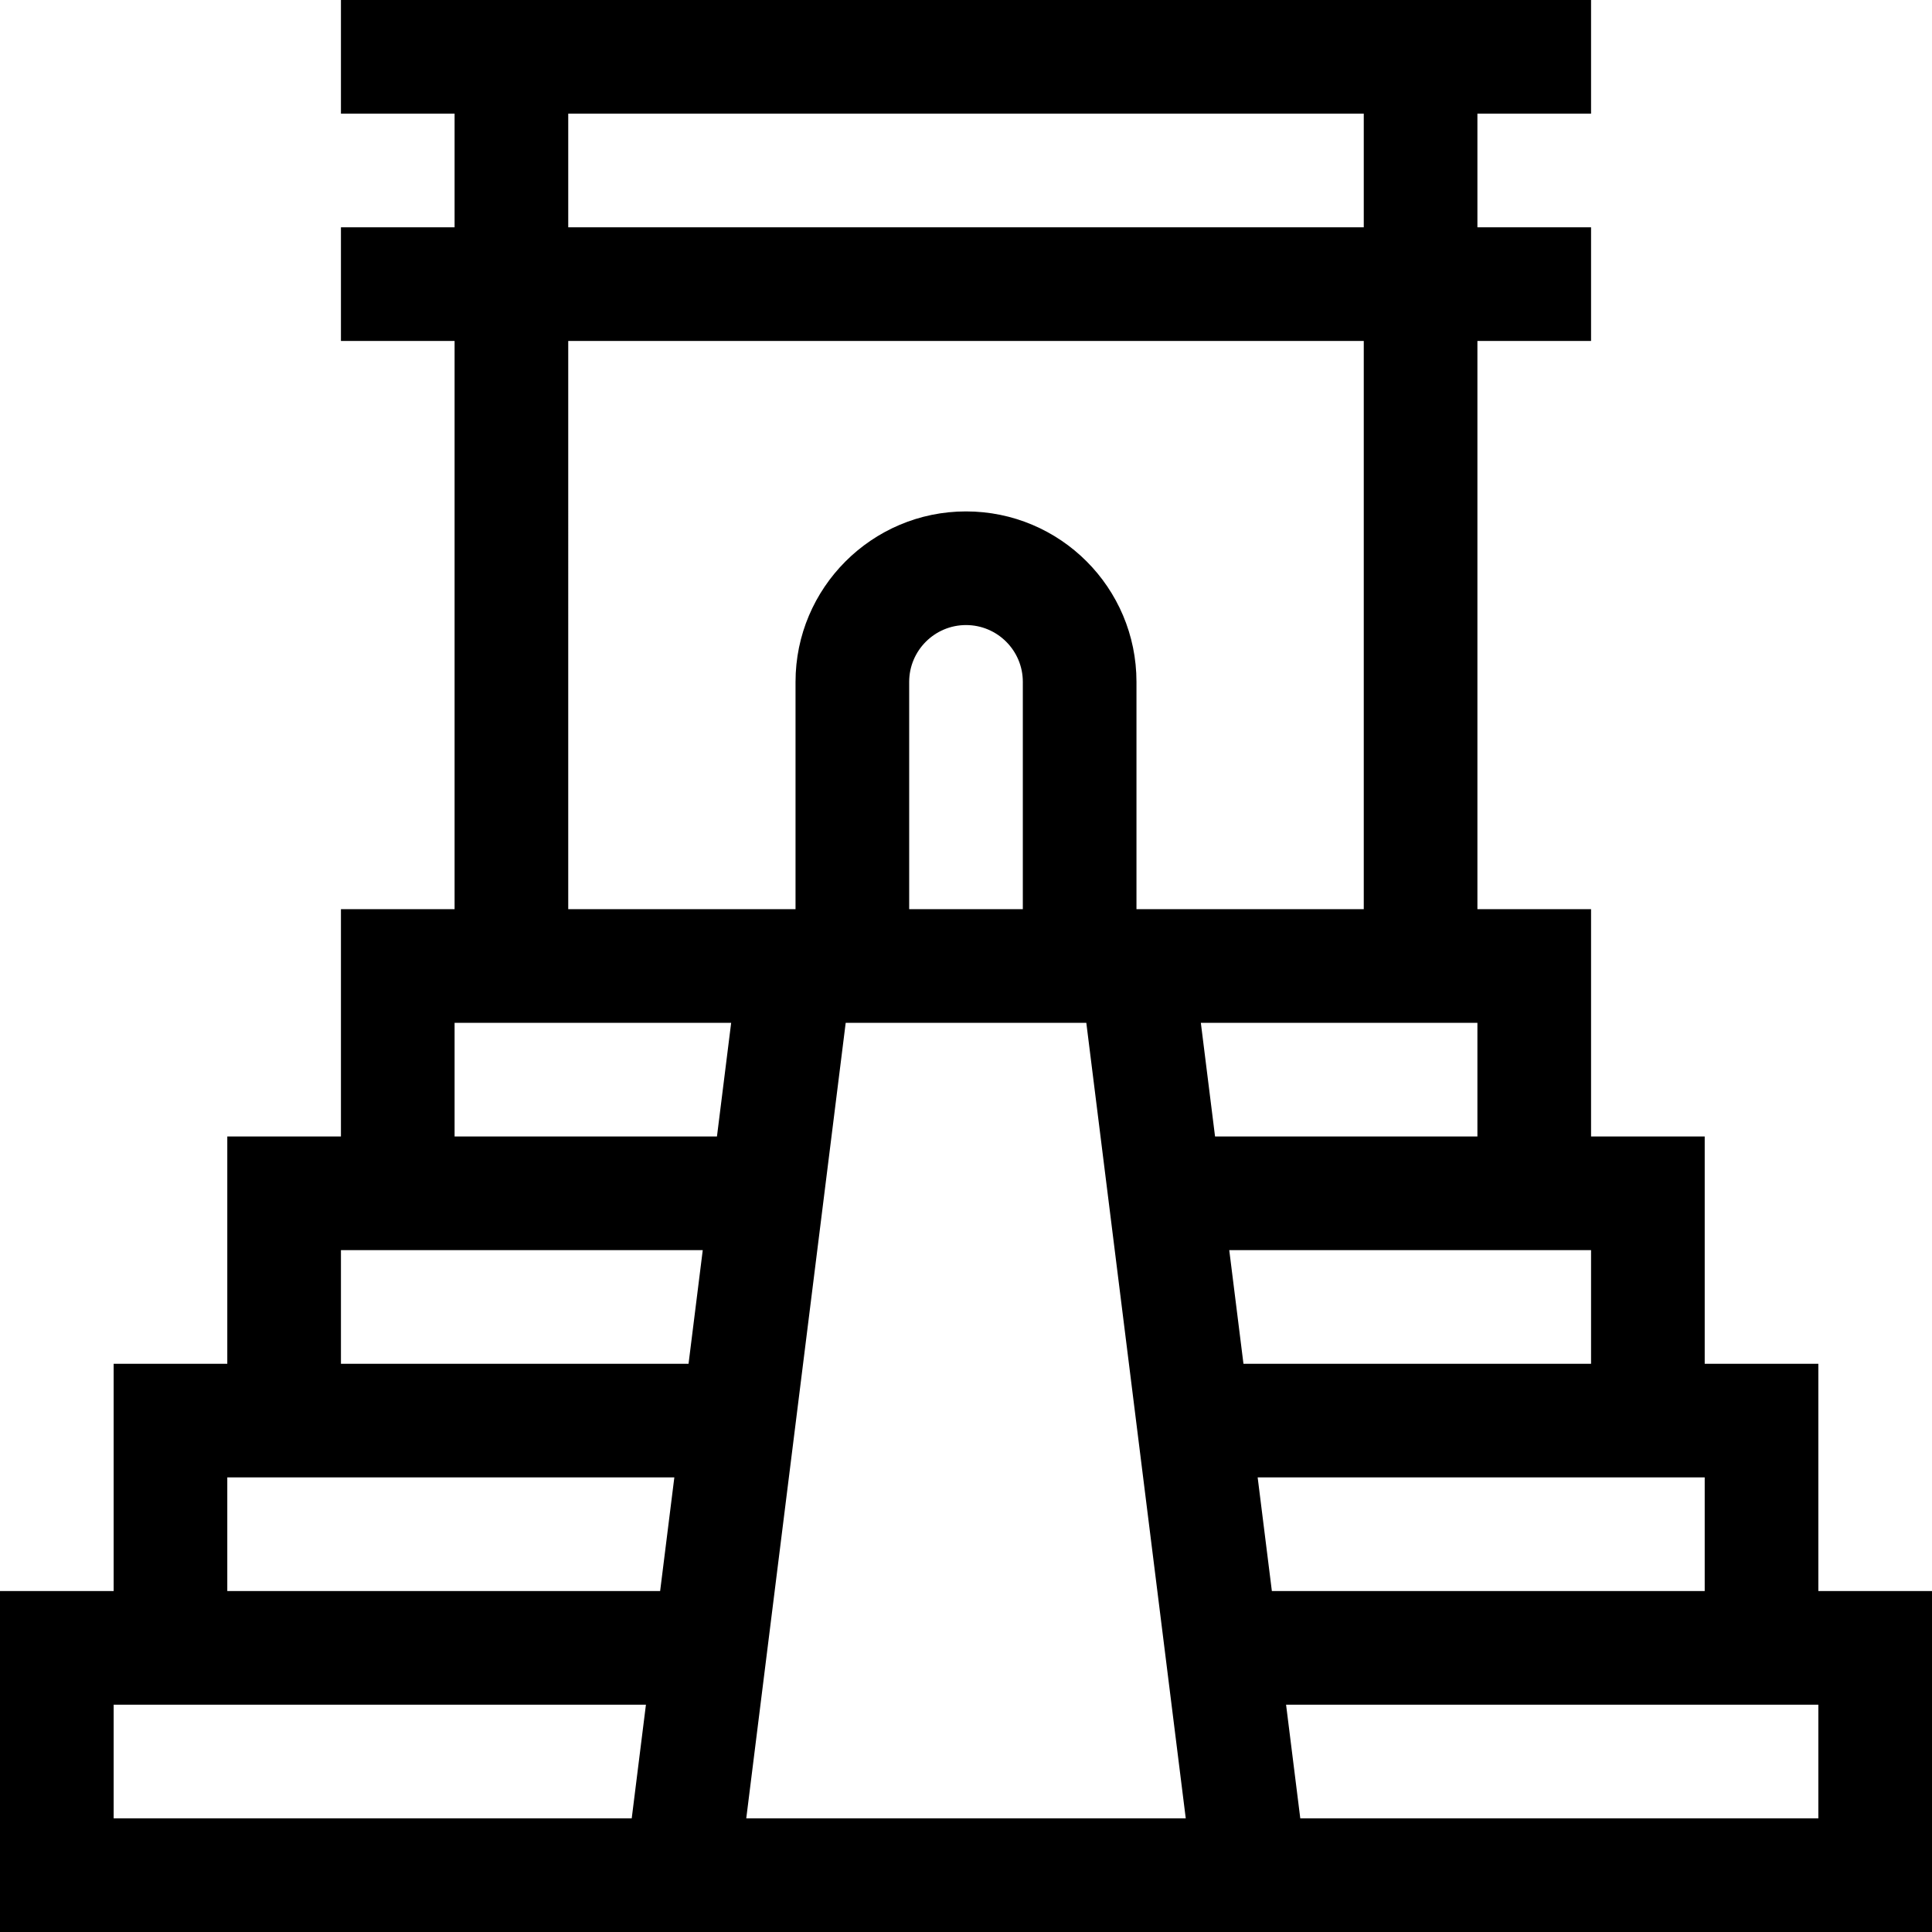
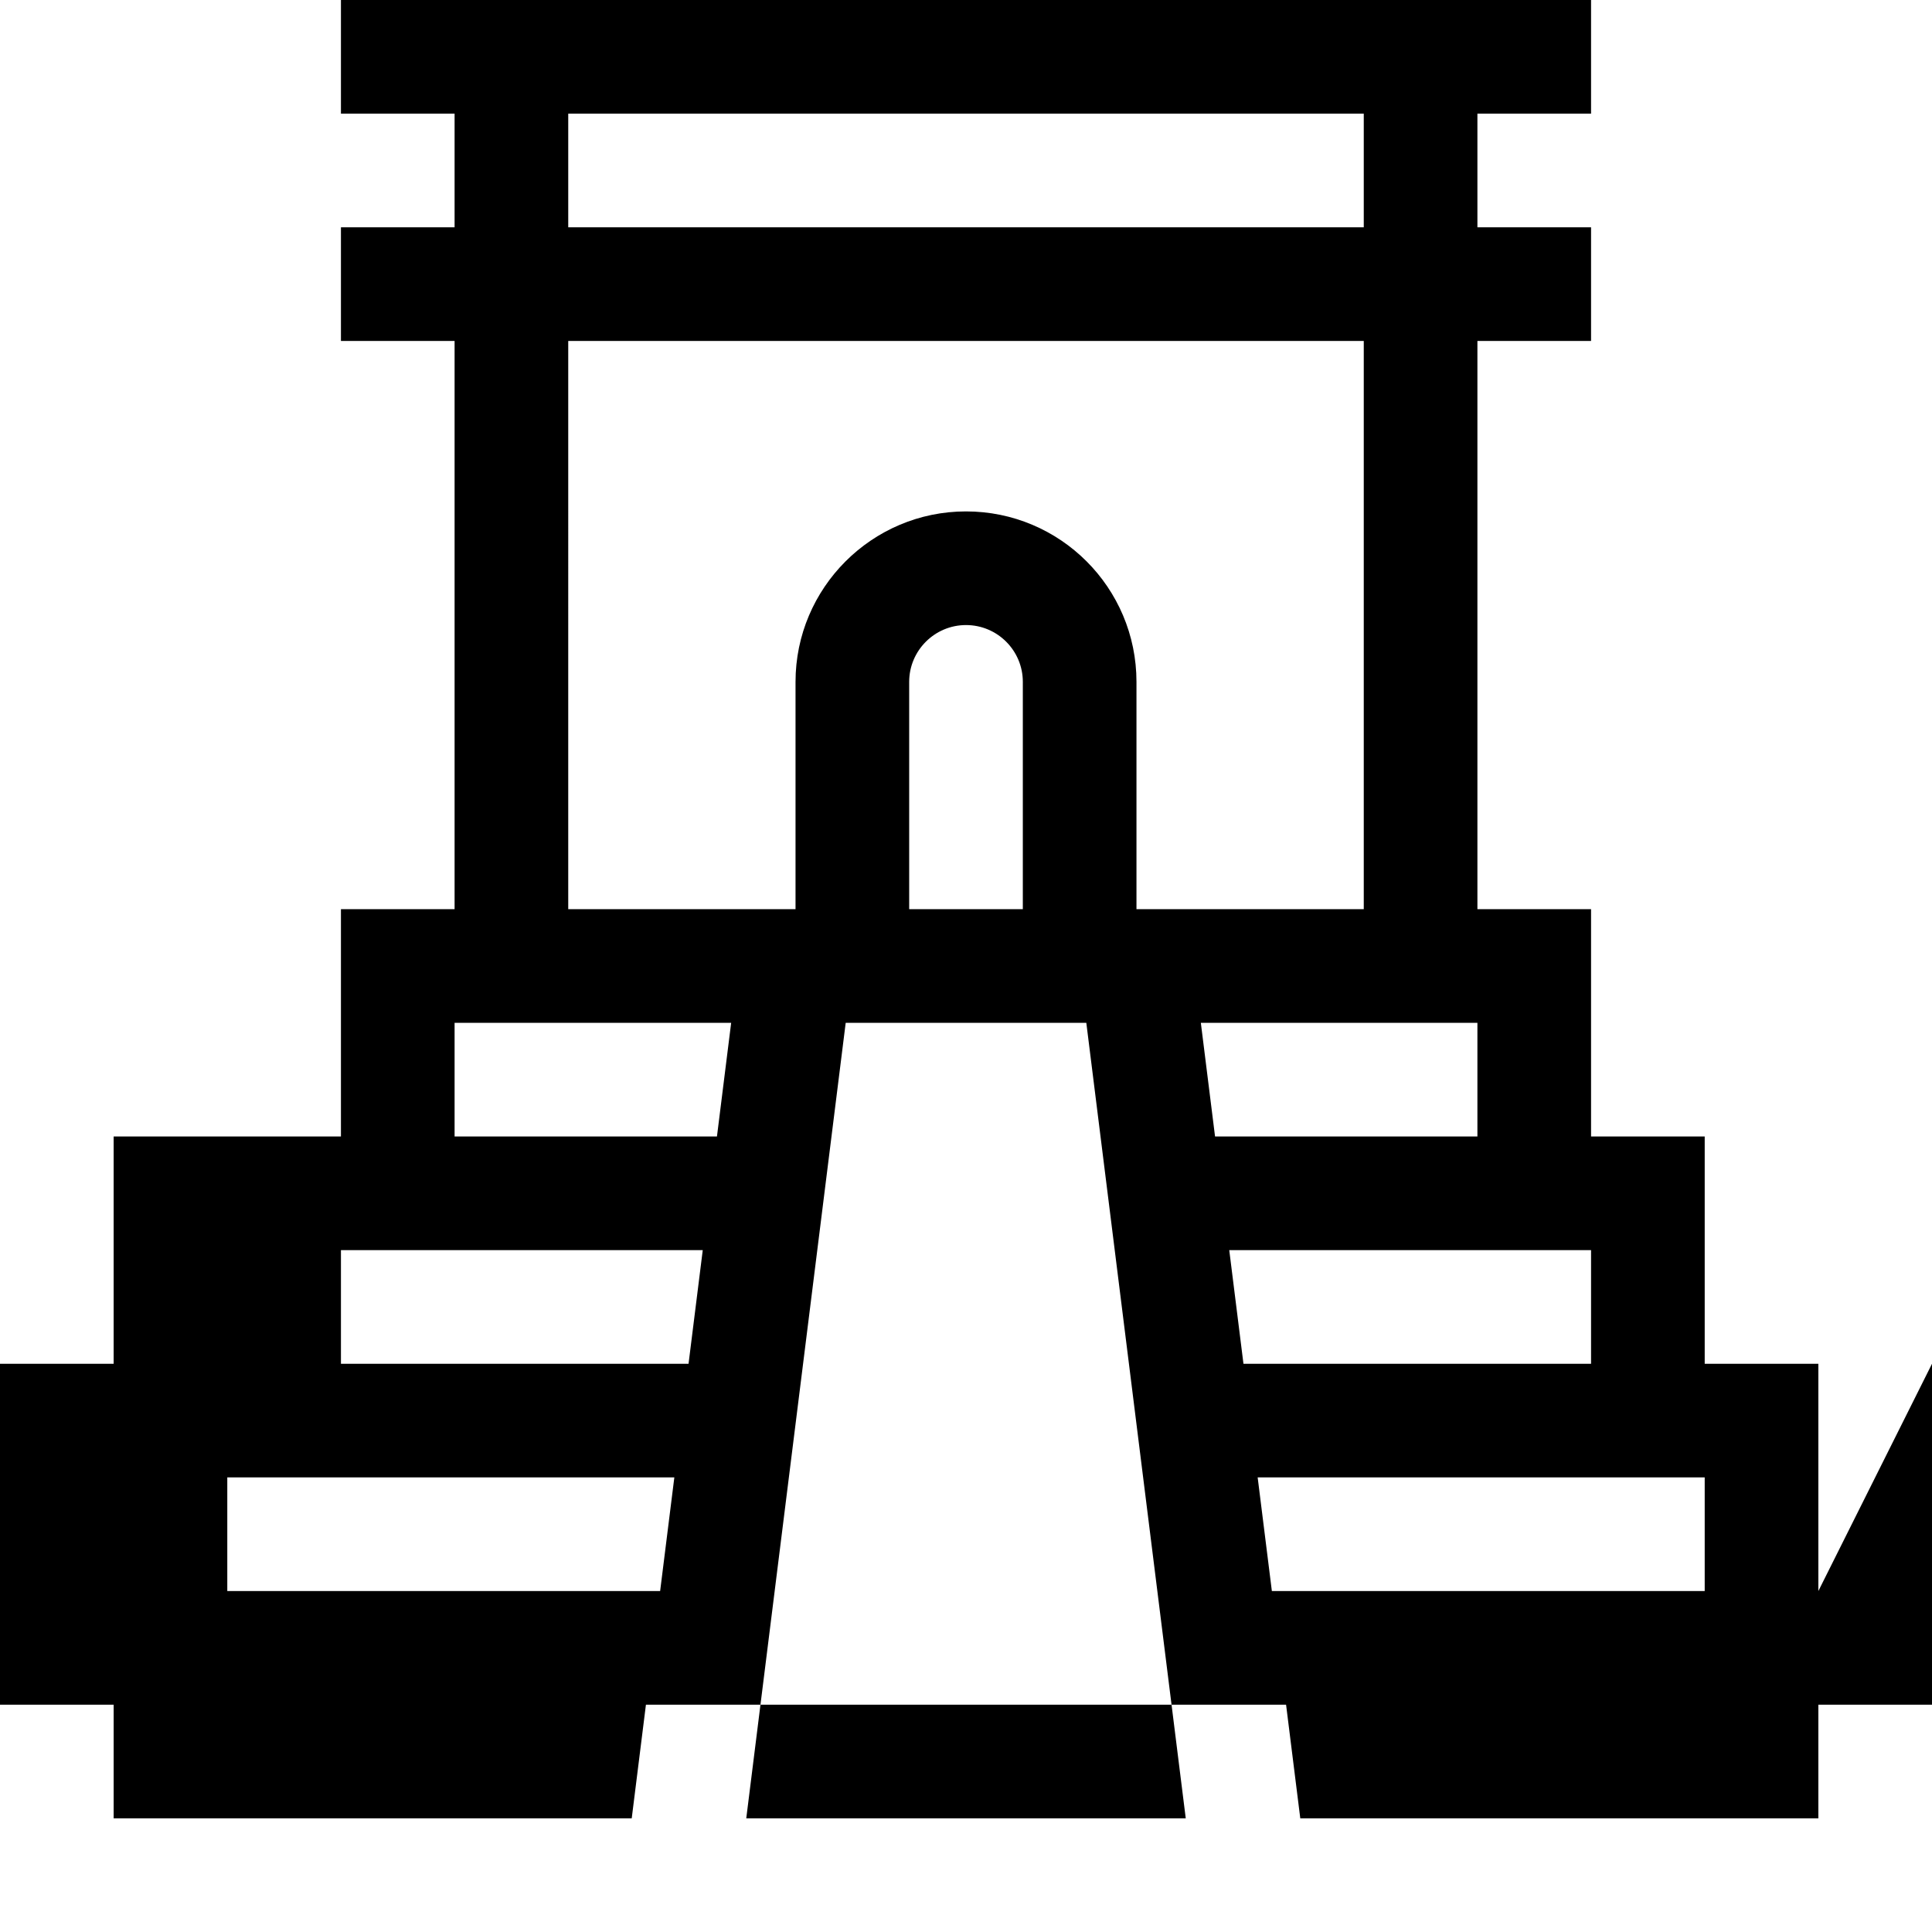
<svg xmlns="http://www.w3.org/2000/svg" id="Capa_1" height="512" viewBox="0 0 510 510" width="512">
  <g>
-     <path d="m480 420v-60h-30v-60h-30v-60h-30v-150h30v-30h-30v-30h30v-30c-21.681 0-318.129 0-330 0v30h30v30h-30v30h30v150h-30v60h-30v60h-30v60h-30v90h510v-90zm-30 0h-114.258l-3.75-30h118.008zm-30-60h-91.758l-3.75-30h95.508zm-30-60h-69.258l-3.75-30h73.008zm-120-60h-30v-60c0-8.271 6.729-15 15-15 8.281 0 15 6.717 15 15zm-120-210h210v30h-210zm0 60h210v150h-60v-60c0-24.861-20.133-45-45-45-24.813 0-45 20.186-45 45v60h-60zm-30 180h73.008l-3.75 30h-69.258zm-30 60h95.508l-3.75 30h-91.758zm-30 60h118.008l-3.75 30h-114.258zm-30 90v-30h140.508l-3.75 30zm166.992 0c11.765-94.122 19.598-156.78 26.25-210h63.517c3.308 26.465 23.057 184.455 26.25 210zm283.008 0h-136.758l-3.75-30h140.508z" />
+     <path d="m480 420v-60h-30v-60h-30v-60h-30v-150h30v-30h-30v-30h30v-30c-21.681 0-318.129 0-330 0v30h30v30h-30v30h30v150h-30v60h-30h-30v60h-30v90h510v-90zm-30 0h-114.258l-3.75-30h118.008zm-30-60h-91.758l-3.75-30h95.508zm-30-60h-69.258l-3.75-30h73.008zm-120-60h-30v-60c0-8.271 6.729-15 15-15 8.281 0 15 6.717 15 15zm-120-210h210v30h-210zm0 60h210v150h-60v-60c0-24.861-20.133-45-45-45-24.813 0-45 20.186-45 45v60h-60zm-30 180h73.008l-3.75 30h-69.258zm-30 60h95.508l-3.75 30h-91.758zm-30 60h118.008l-3.75 30h-114.258zm-30 90v-30h140.508l-3.75 30zm166.992 0c11.765-94.122 19.598-156.78 26.25-210h63.517c3.308 26.465 23.057 184.455 26.25 210zm283.008 0h-136.758l-3.75-30h140.508z" />
  </g>
</svg>